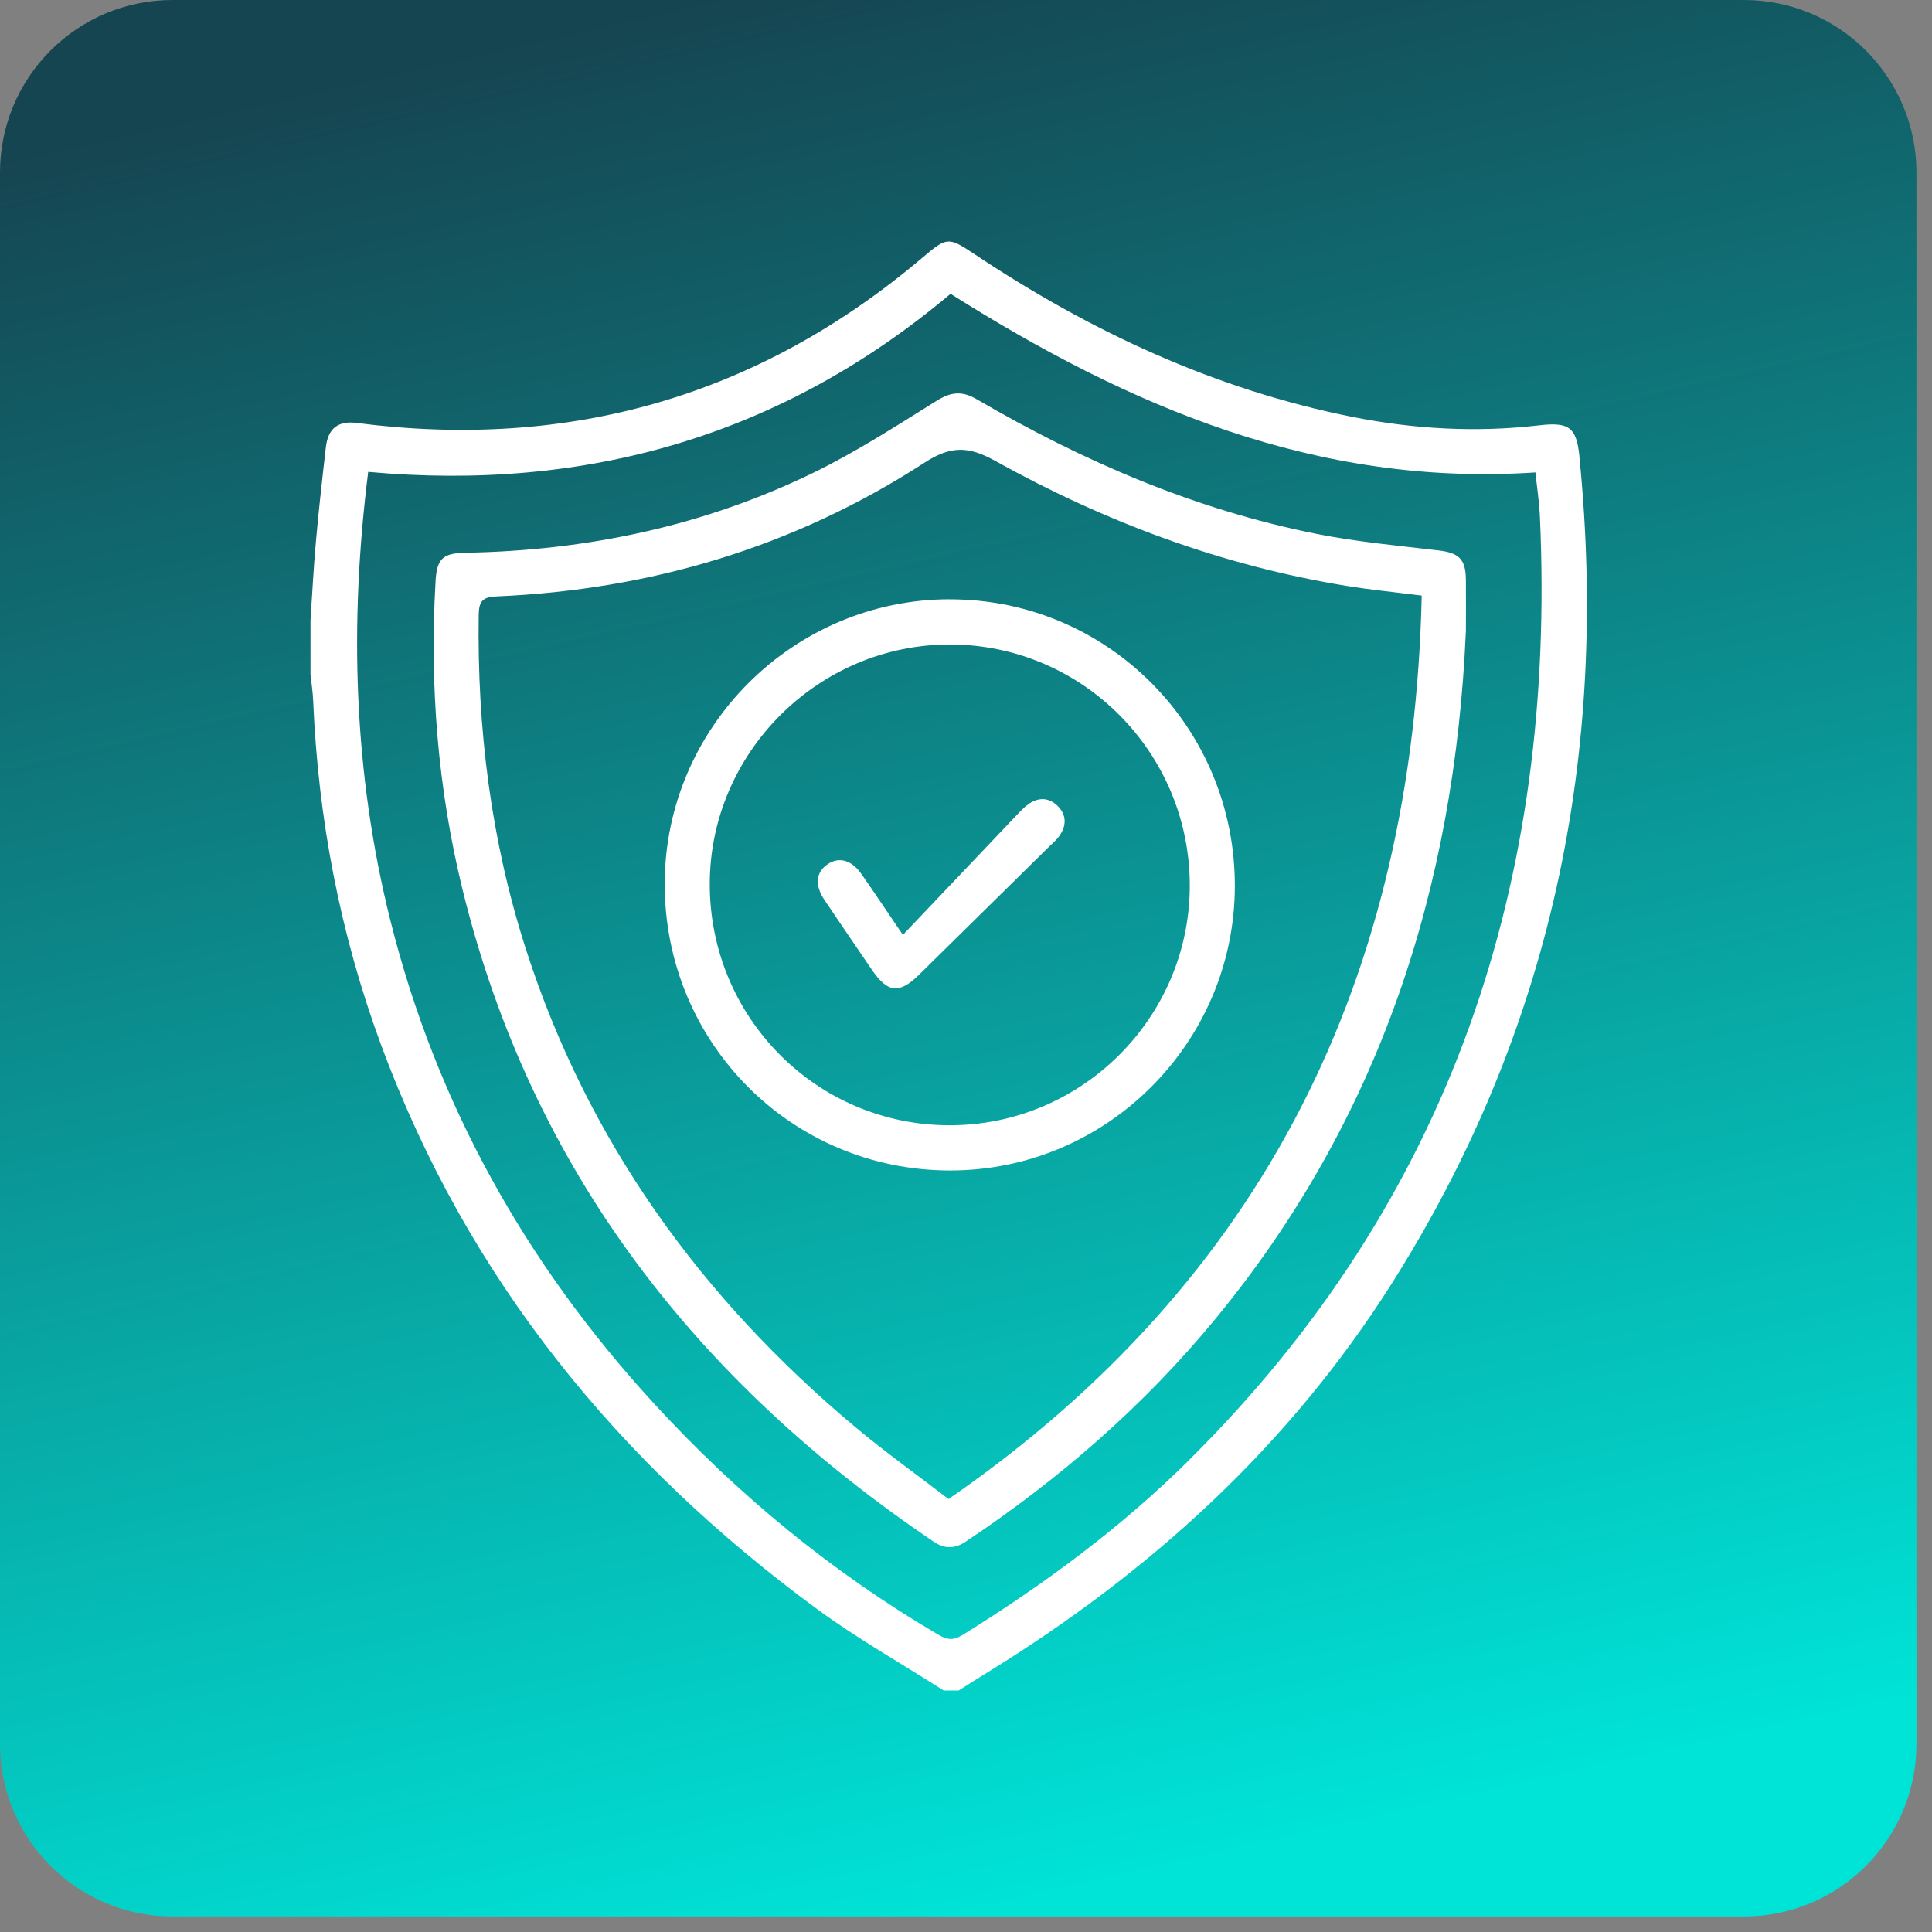
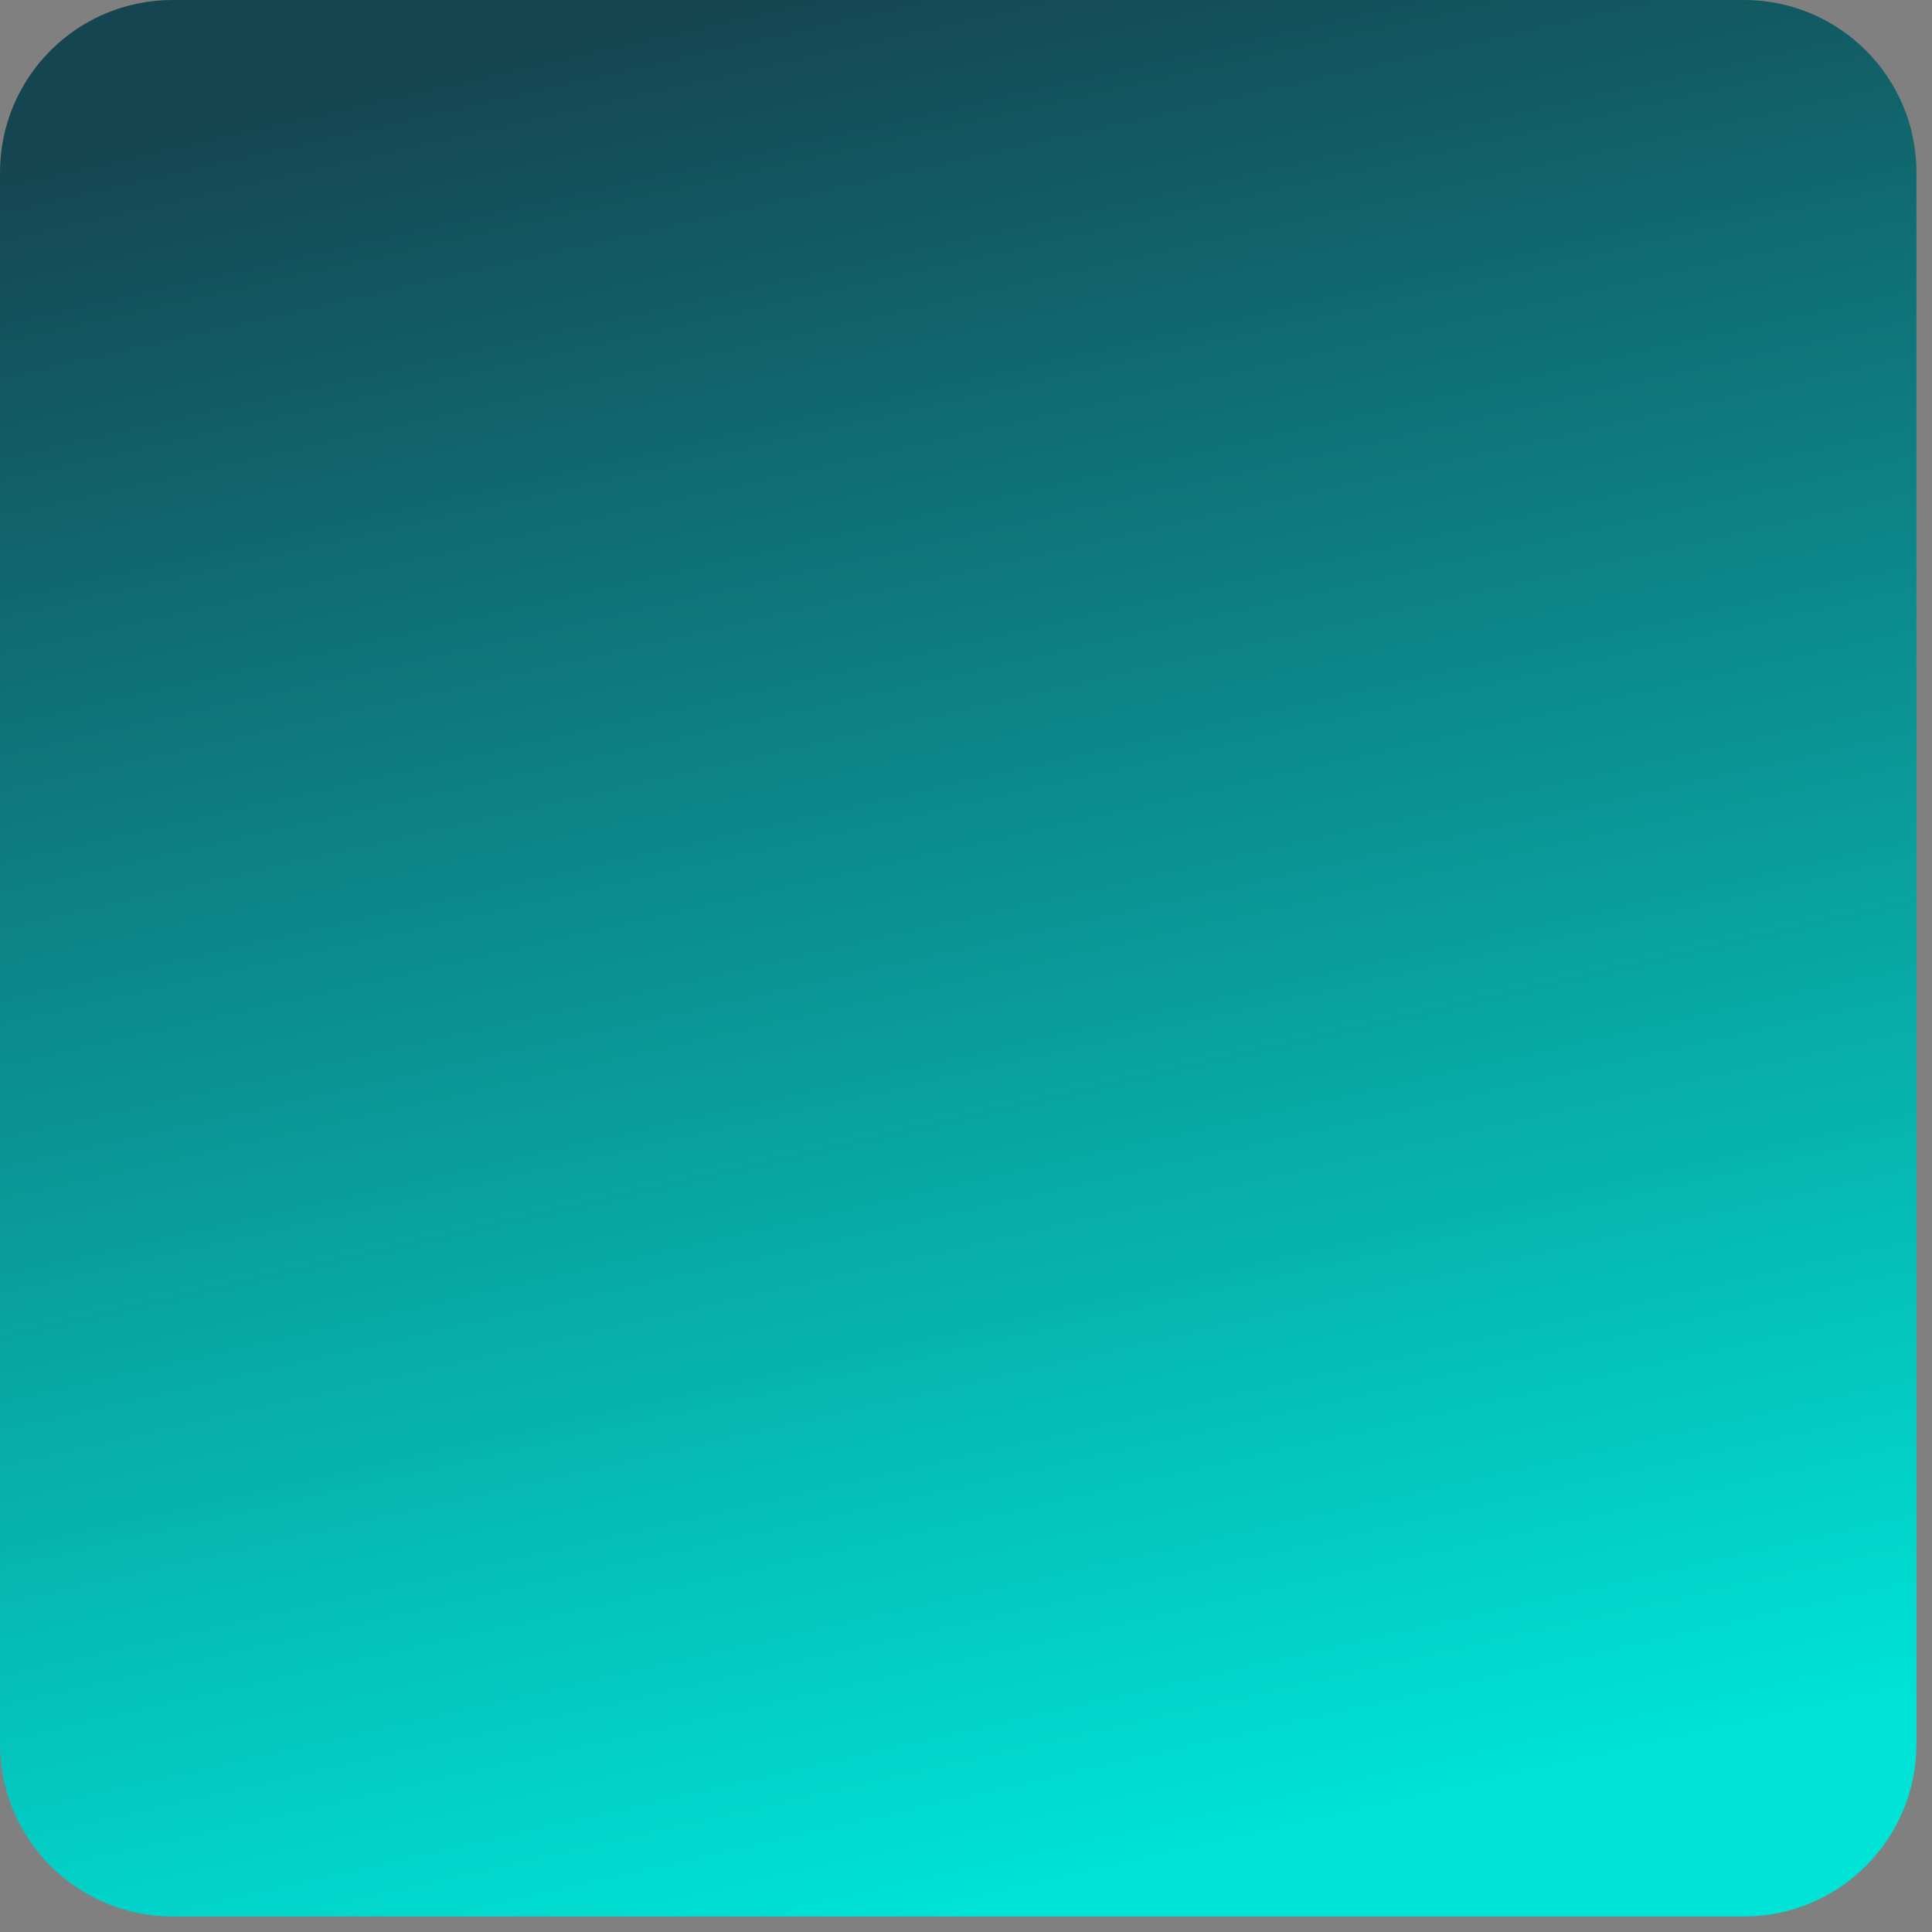
<svg xmlns="http://www.w3.org/2000/svg" width="112" height="112" viewBox="0 0 112 112" fill="none">
  <rect x="0" y="0" width="112" height="112" fill="#808080" stroke="none" />
  <path d="M101.099 -4.37114e-07C106.621 -1.95702e-07 111.099 4.477 111.099 10L111.099 101.099C111.099 106.621 106.621 111.099 101.099 111.099L10 111.099C4.477 111.099 -4.66057e-06 106.621 -4.41916e-06 101.099L-4.37114e-07 10C-1.95702e-07 4.477 4.477 -4.66057e-06 10 -4.41916e-06L101.099 -4.37114e-07Z" fill="url(#paint0_linear_1_11693)" />
  <g clip-path="url(#clip0_1_11693)">
-     <path d="M91.562 26.466C91.391 24.769 90.956 24.454 89.225 24.657C85.595 25.081 81.992 24.881 78.416 24.172C70.431 22.582 63.206 19.213 56.468 14.717C54.976 13.722 54.886 13.739 53.483 14.929C43.965 22.992 33.001 26.108 20.668 24.518C19.629 24.384 19.022 24.813 18.893 25.91C18.682 27.724 18.48 29.543 18.317 31.361C18.178 32.89 18.102 34.424 18 35.952V39.09C18.054 39.604 18.134 40.119 18.156 40.633C18.443 47.492 19.721 54.157 22.099 60.596C27.105 74.129 35.832 84.798 47.351 93.268C49.696 94.992 52.249 96.43 54.705 98H55.575C56.134 97.647 56.69 97.291 57.254 96.945C66.67 91.147 74.684 83.862 80.639 74.476C89.955 59.786 93.285 43.693 91.557 26.466H91.562ZM68.981 84.596C65.013 88.538 60.538 91.842 55.791 94.787C55.251 95.123 54.886 95.055 54.394 94.765C48.223 91.14 42.753 86.639 37.918 81.37C30.508 73.3 25.293 64.014 22.625 53.34C20.488 44.785 20.242 36.138 21.345 27.356C34.03 28.509 45.345 25.252 55.105 17.033C65.456 23.572 76.342 28.233 89.011 27.387C89.101 28.27 89.235 29.123 89.271 29.979C90.218 51.058 84.144 69.531 68.978 84.593L68.981 84.596Z" fill="white" />
-     <path d="M84.977 33.585C84.965 32.397 84.561 32.044 83.363 31.905C81.006 31.627 78.633 31.41 76.311 30.947C69.282 29.545 62.785 26.748 56.621 23.145C55.779 22.655 55.139 22.711 54.316 23.223C51.984 24.674 49.661 26.18 47.2 27.382C40.83 30.491 34.04 31.92 26.963 32.044C25.656 32.066 25.323 32.41 25.25 33.697C24.901 39.733 25.376 45.709 26.817 51.585C30.817 67.873 40.421 80.115 54.129 89.374C54.759 89.801 55.346 89.794 55.976 89.374C61.415 85.746 66.308 81.502 70.468 76.445C79.957 64.913 84.334 51.502 84.979 36.566C84.979 35.677 84.989 34.631 84.979 33.585H84.977ZM54.988 86.902C53.177 85.507 51.314 84.181 49.569 82.718C40.632 75.236 34.038 66.125 30.459 54.937C28.453 48.659 27.655 42.213 27.752 35.633C27.764 34.848 27.988 34.609 28.774 34.575C37.726 34.192 46.059 31.705 53.588 26.826C55.136 25.822 56.161 25.866 57.702 26.724C64.07 30.264 70.833 32.785 78.051 33.963C79.446 34.189 80.855 34.328 82.418 34.526C81.931 56.534 73.377 74.2 54.988 86.902Z" fill="white" />
    <path d="M55.061 34.74C45.99 34.743 38.548 42.167 38.534 51.224C38.519 60.444 45.871 67.844 55.063 67.854C64.141 67.864 71.561 60.469 71.585 51.387C71.612 42.184 64.219 34.738 55.058 34.743L55.061 34.74ZM55.024 65.233C47.324 65.218 41.131 58.965 41.146 51.229C41.161 43.608 47.466 37.342 55.097 37.361C62.78 37.383 68.998 43.664 68.973 51.382C68.949 59.026 62.676 65.252 55.024 65.233Z" fill="white" />
-     <path d="M61.437 48.425C61.261 48.686 61.008 48.895 60.782 49.117C58.286 51.577 55.789 54.037 53.289 56.495C52.123 57.643 51.463 57.568 50.526 56.193C49.613 54.852 48.695 53.513 47.792 52.167C47.22 51.314 47.293 50.575 47.969 50.107C48.634 49.646 49.374 49.851 49.953 50.688C50.679 51.731 51.387 52.789 52.342 54.198C54.611 51.809 56.765 49.539 58.919 47.274C59.138 47.043 59.36 46.804 59.616 46.621C60.178 46.216 60.782 46.223 61.283 46.694C61.821 47.196 61.845 47.823 61.437 48.425Z" fill="white" />
  </g>
  <defs>
    <linearGradient id="paint0_linear_1_11693" x1="111.099" y1="101.885" x2="85.532" y2="-10.282" gradientUnits="userSpaceOnUse">
      <stop offset="0.029" stop-color="#00E3D7" />
      <stop offset="1" stop-color="#154551" />
    </linearGradient>
    <clipPath id="clip0_1_11693">
-       <rect width="74" height="84" fill="white" transform="translate(18 14)" />
-     </clipPath>
+       </clipPath>
  </defs>
</svg>